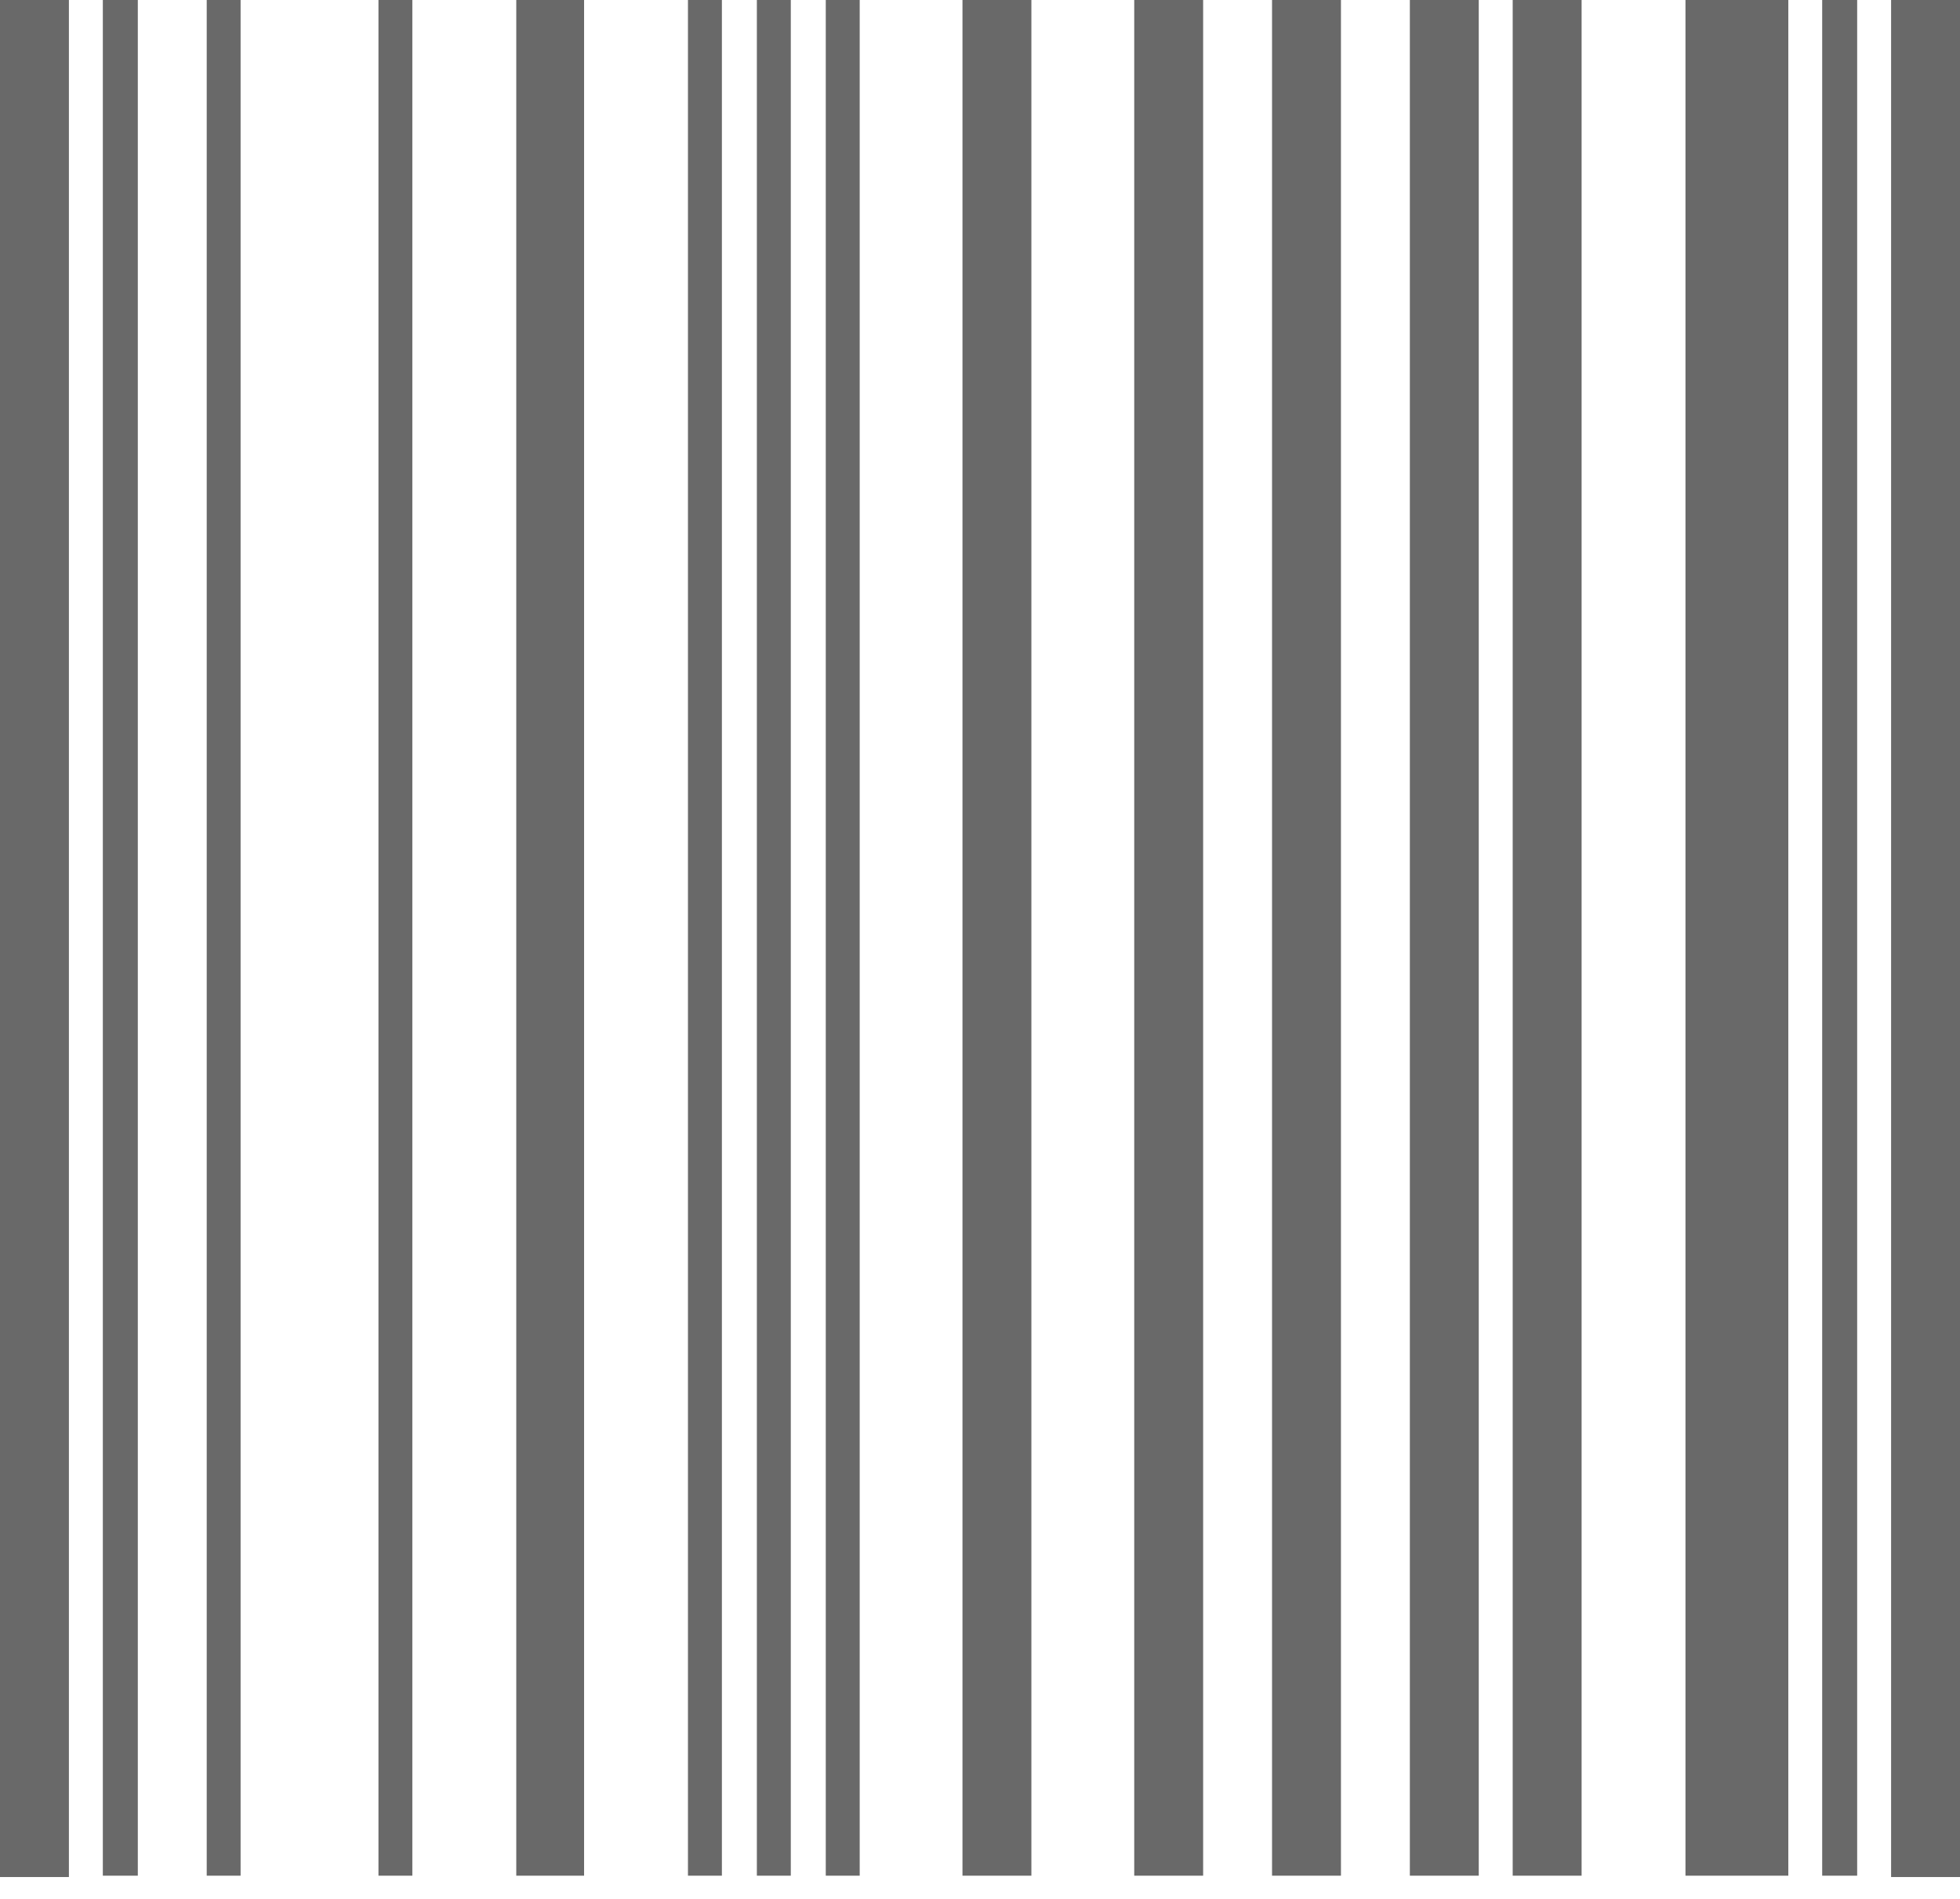
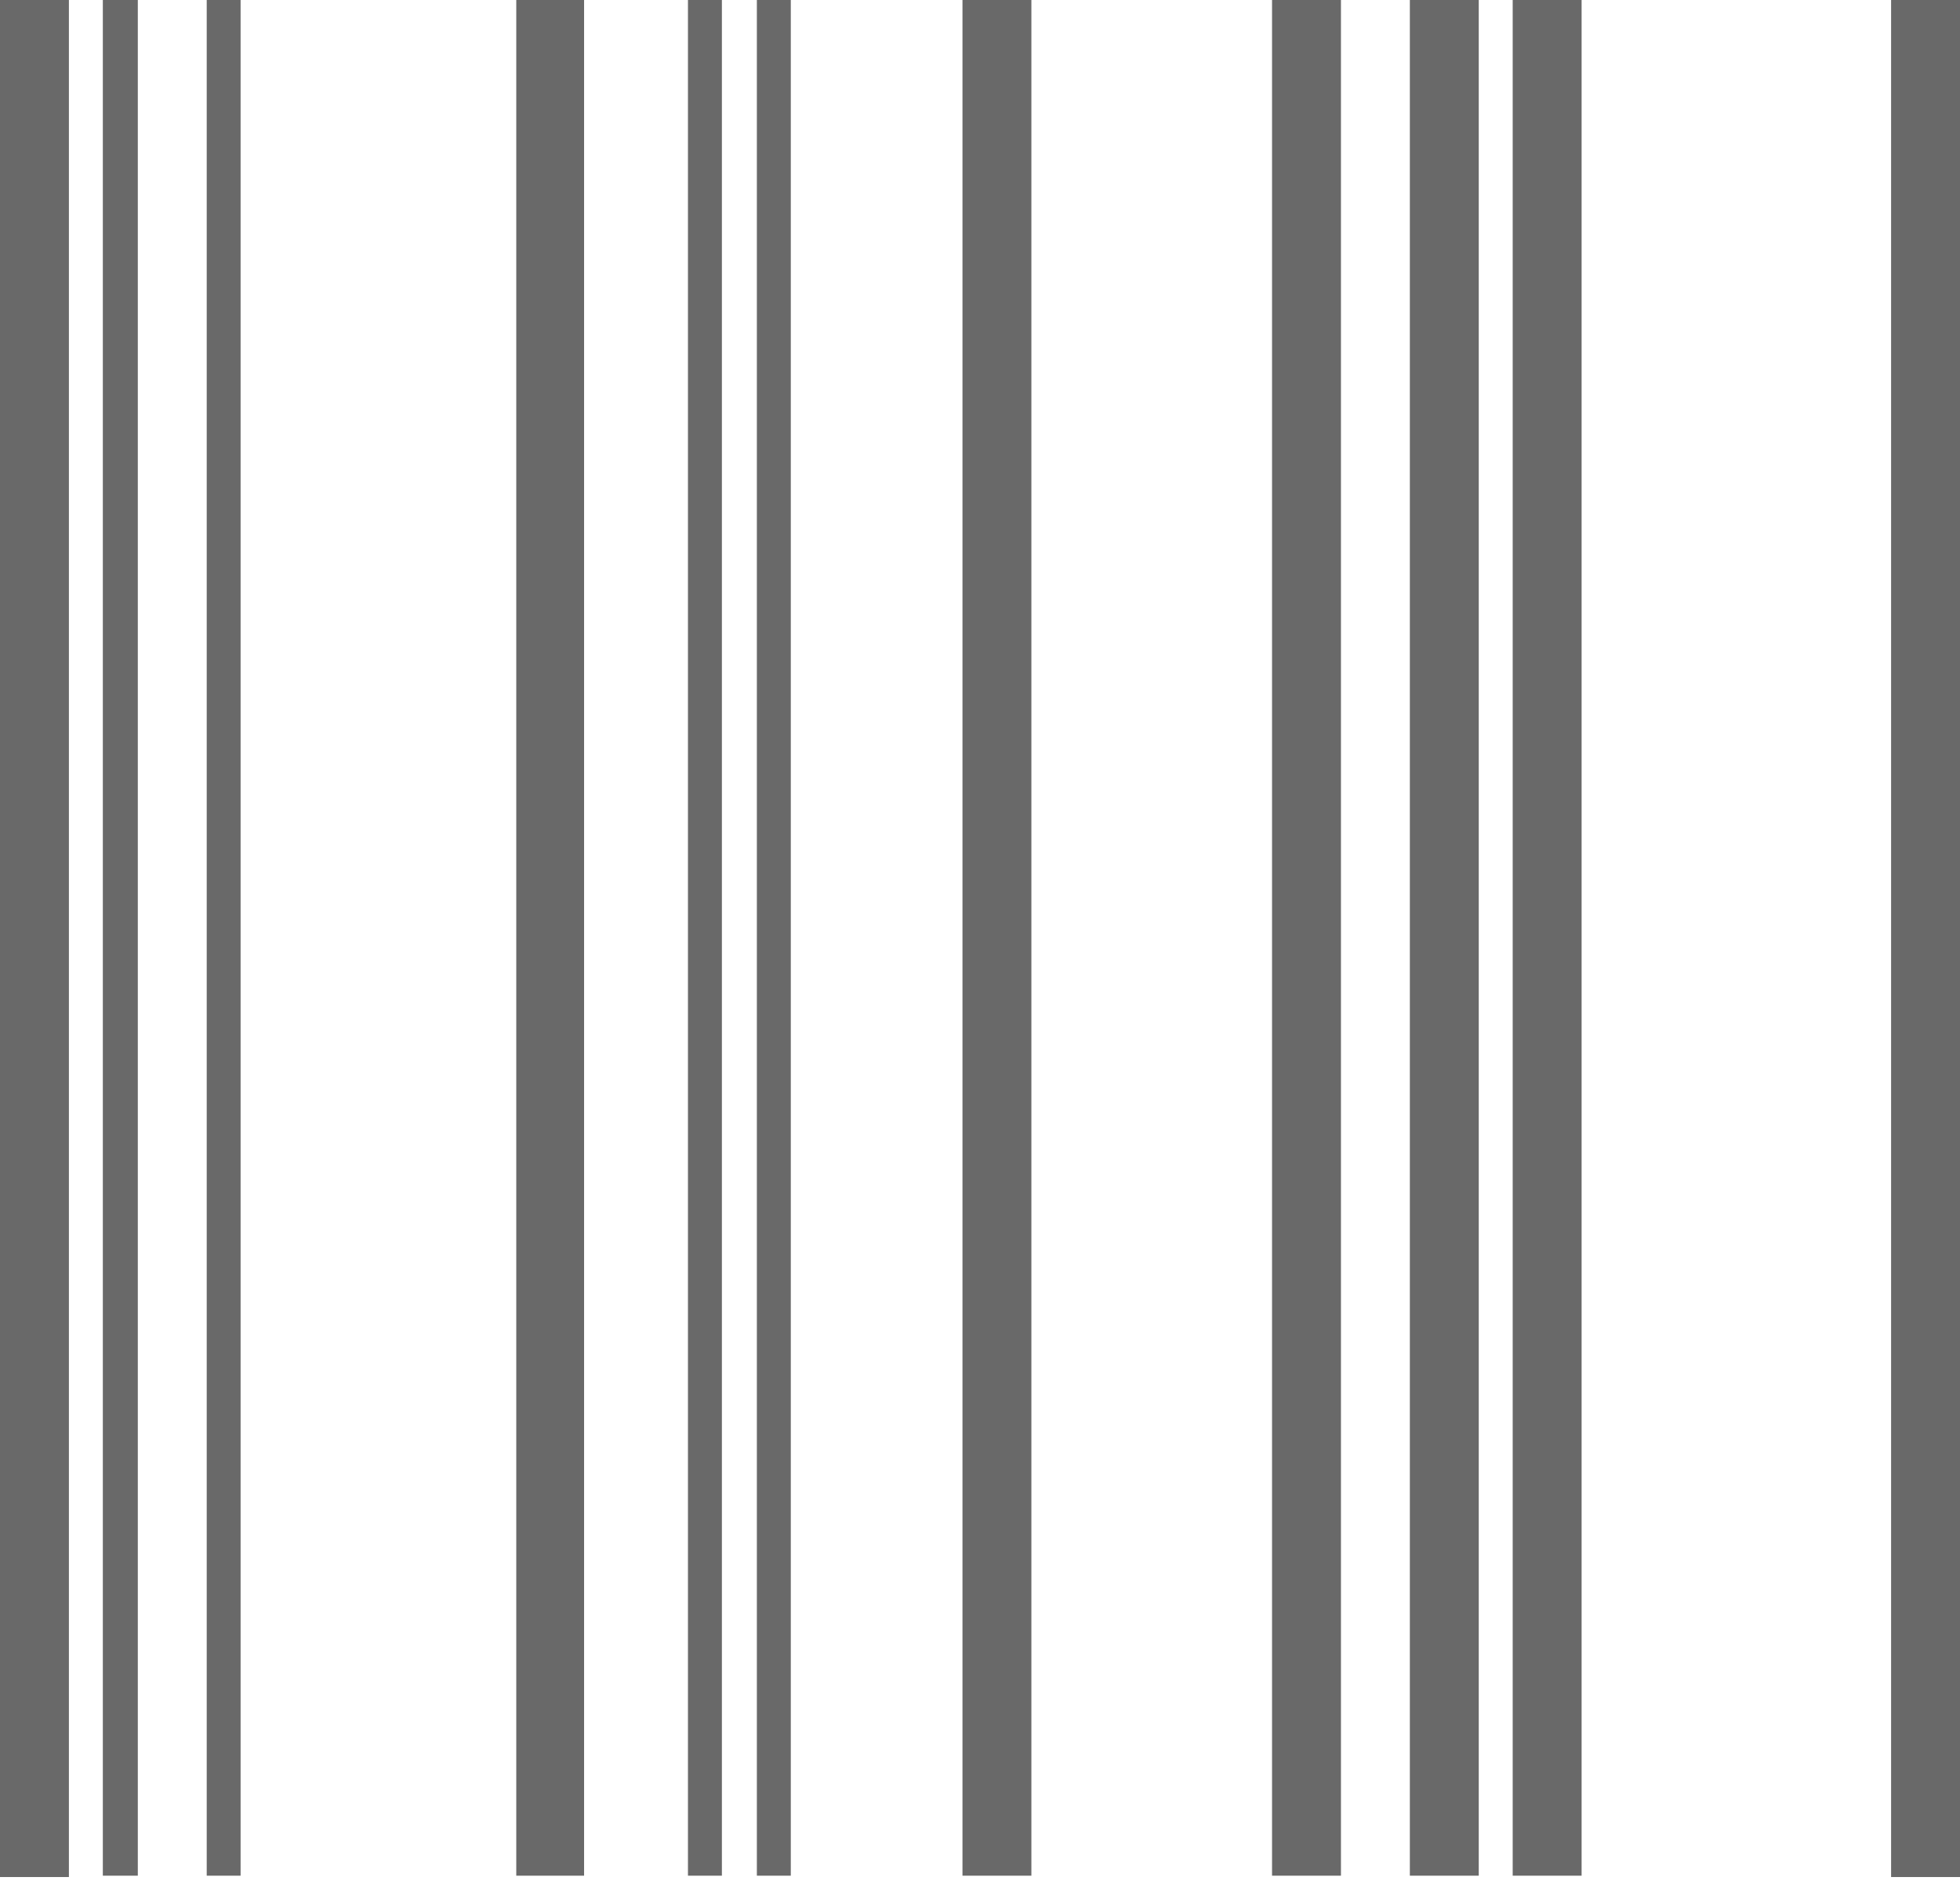
<svg xmlns="http://www.w3.org/2000/svg" width="32" height="31" viewBox="0 0 32 31" fill="none">
  <path d="M9.536 0H8.429V30.621H9.536V0Z" fill="#696969" />
-   <path d="M6.732 0H6.179V30.621H6.732V0Z" fill="#696969" />
  <path d="M12.911 0H12.357V30.621H12.911V0Z" fill="#696969" />
  <path d="M11.786 0H11.232V30.621H11.786V0Z" fill="#696969" />
  <path d="M2.25 0H1.679V30.621H2.25V0Z" fill="#696969" />
  <path d="M3.928 0H3.375V30.621H3.928V0Z" fill="#696969" />
  <path d="M1.125 0H0V30.643H1.125V0Z" fill="#696969" />
-   <path d="M14.036 0H13.482V30.621H14.036V0Z" fill="#696969" />
  <path d="M25.822 0H24.697V30.621H25.822V0Z" fill="#696969" />
-   <path d="M29.197 0H27.518V30.621H29.197V0Z" fill="#696969" />
-   <path d="M30.321 0H29.75V30.621H30.321V0Z" fill="#696969" />
  <path d="M32 0H30.875V30.643H32V0Z" fill="#696969" />
  <path d="M21.893 0H20.768V30.621H21.893V0Z" fill="#696969" />
  <path d="M24.143 0H23.018V30.621H24.143V0Z" fill="#696969" />
-   <path d="M19.643 0H18.518V30.621H19.643V0Z" fill="#696969" />
  <path d="M16.839 0H15.714V30.621H16.839V0Z" fill="#696969" />
</svg>